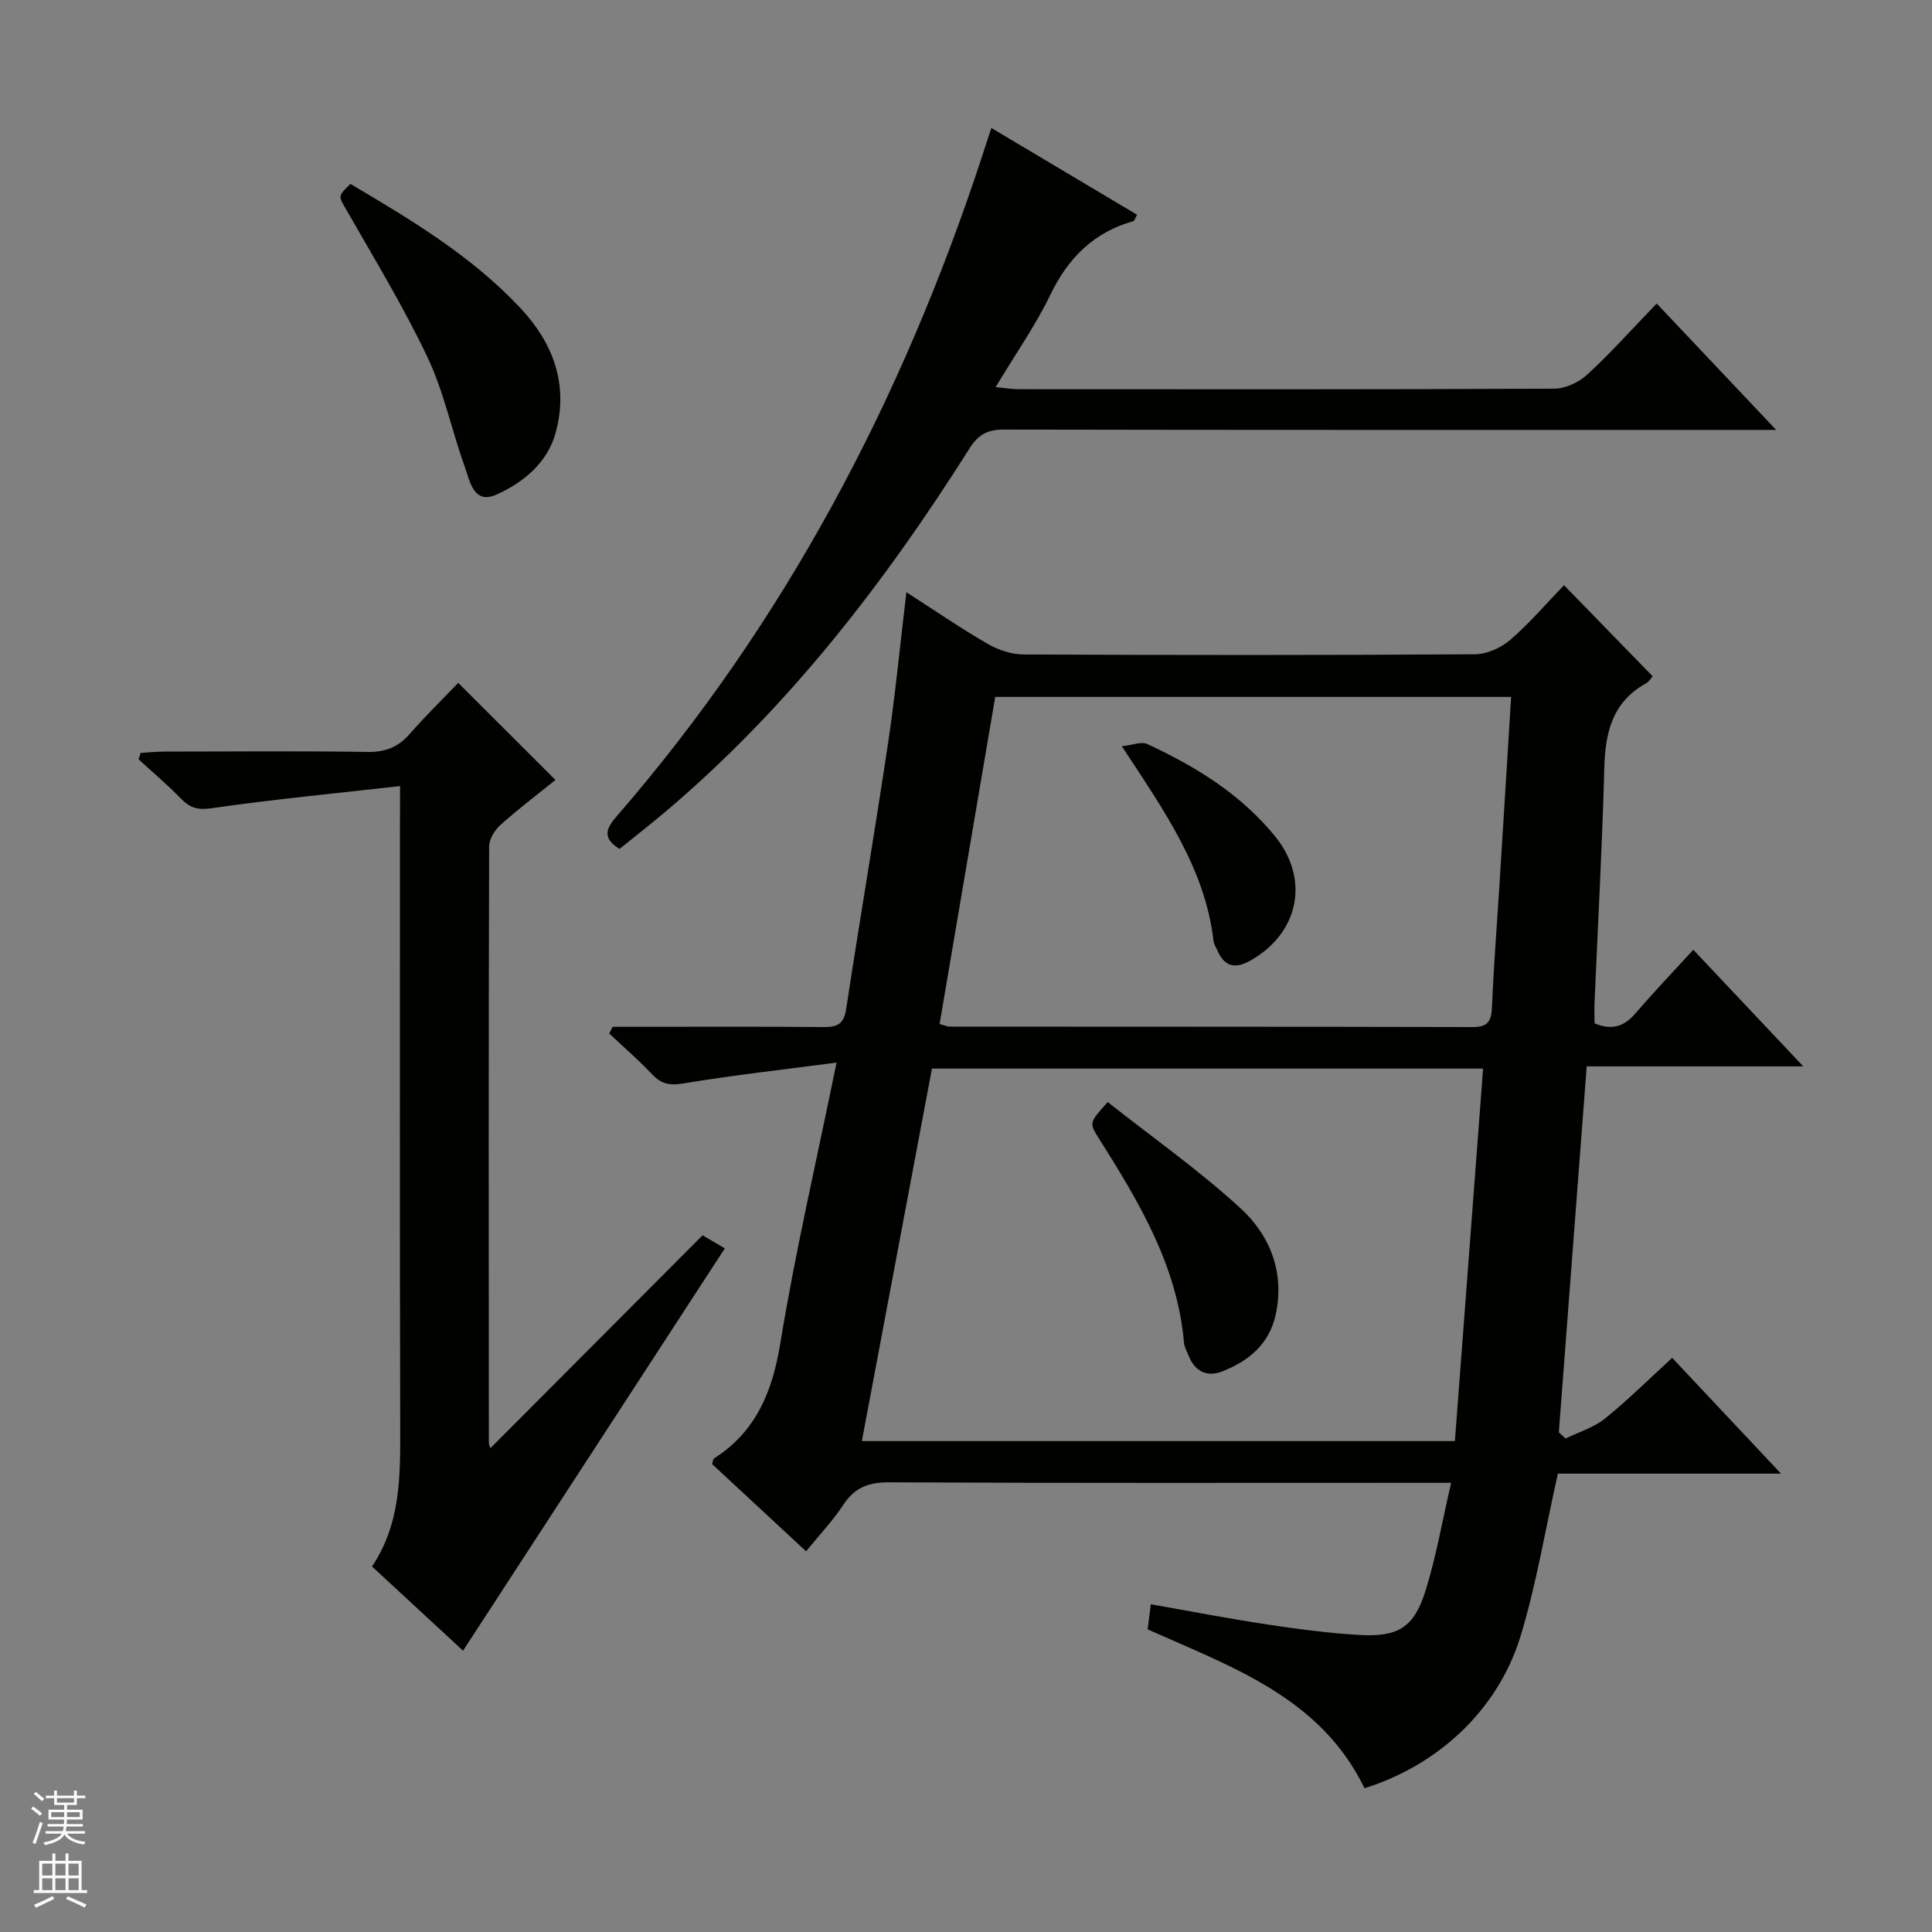
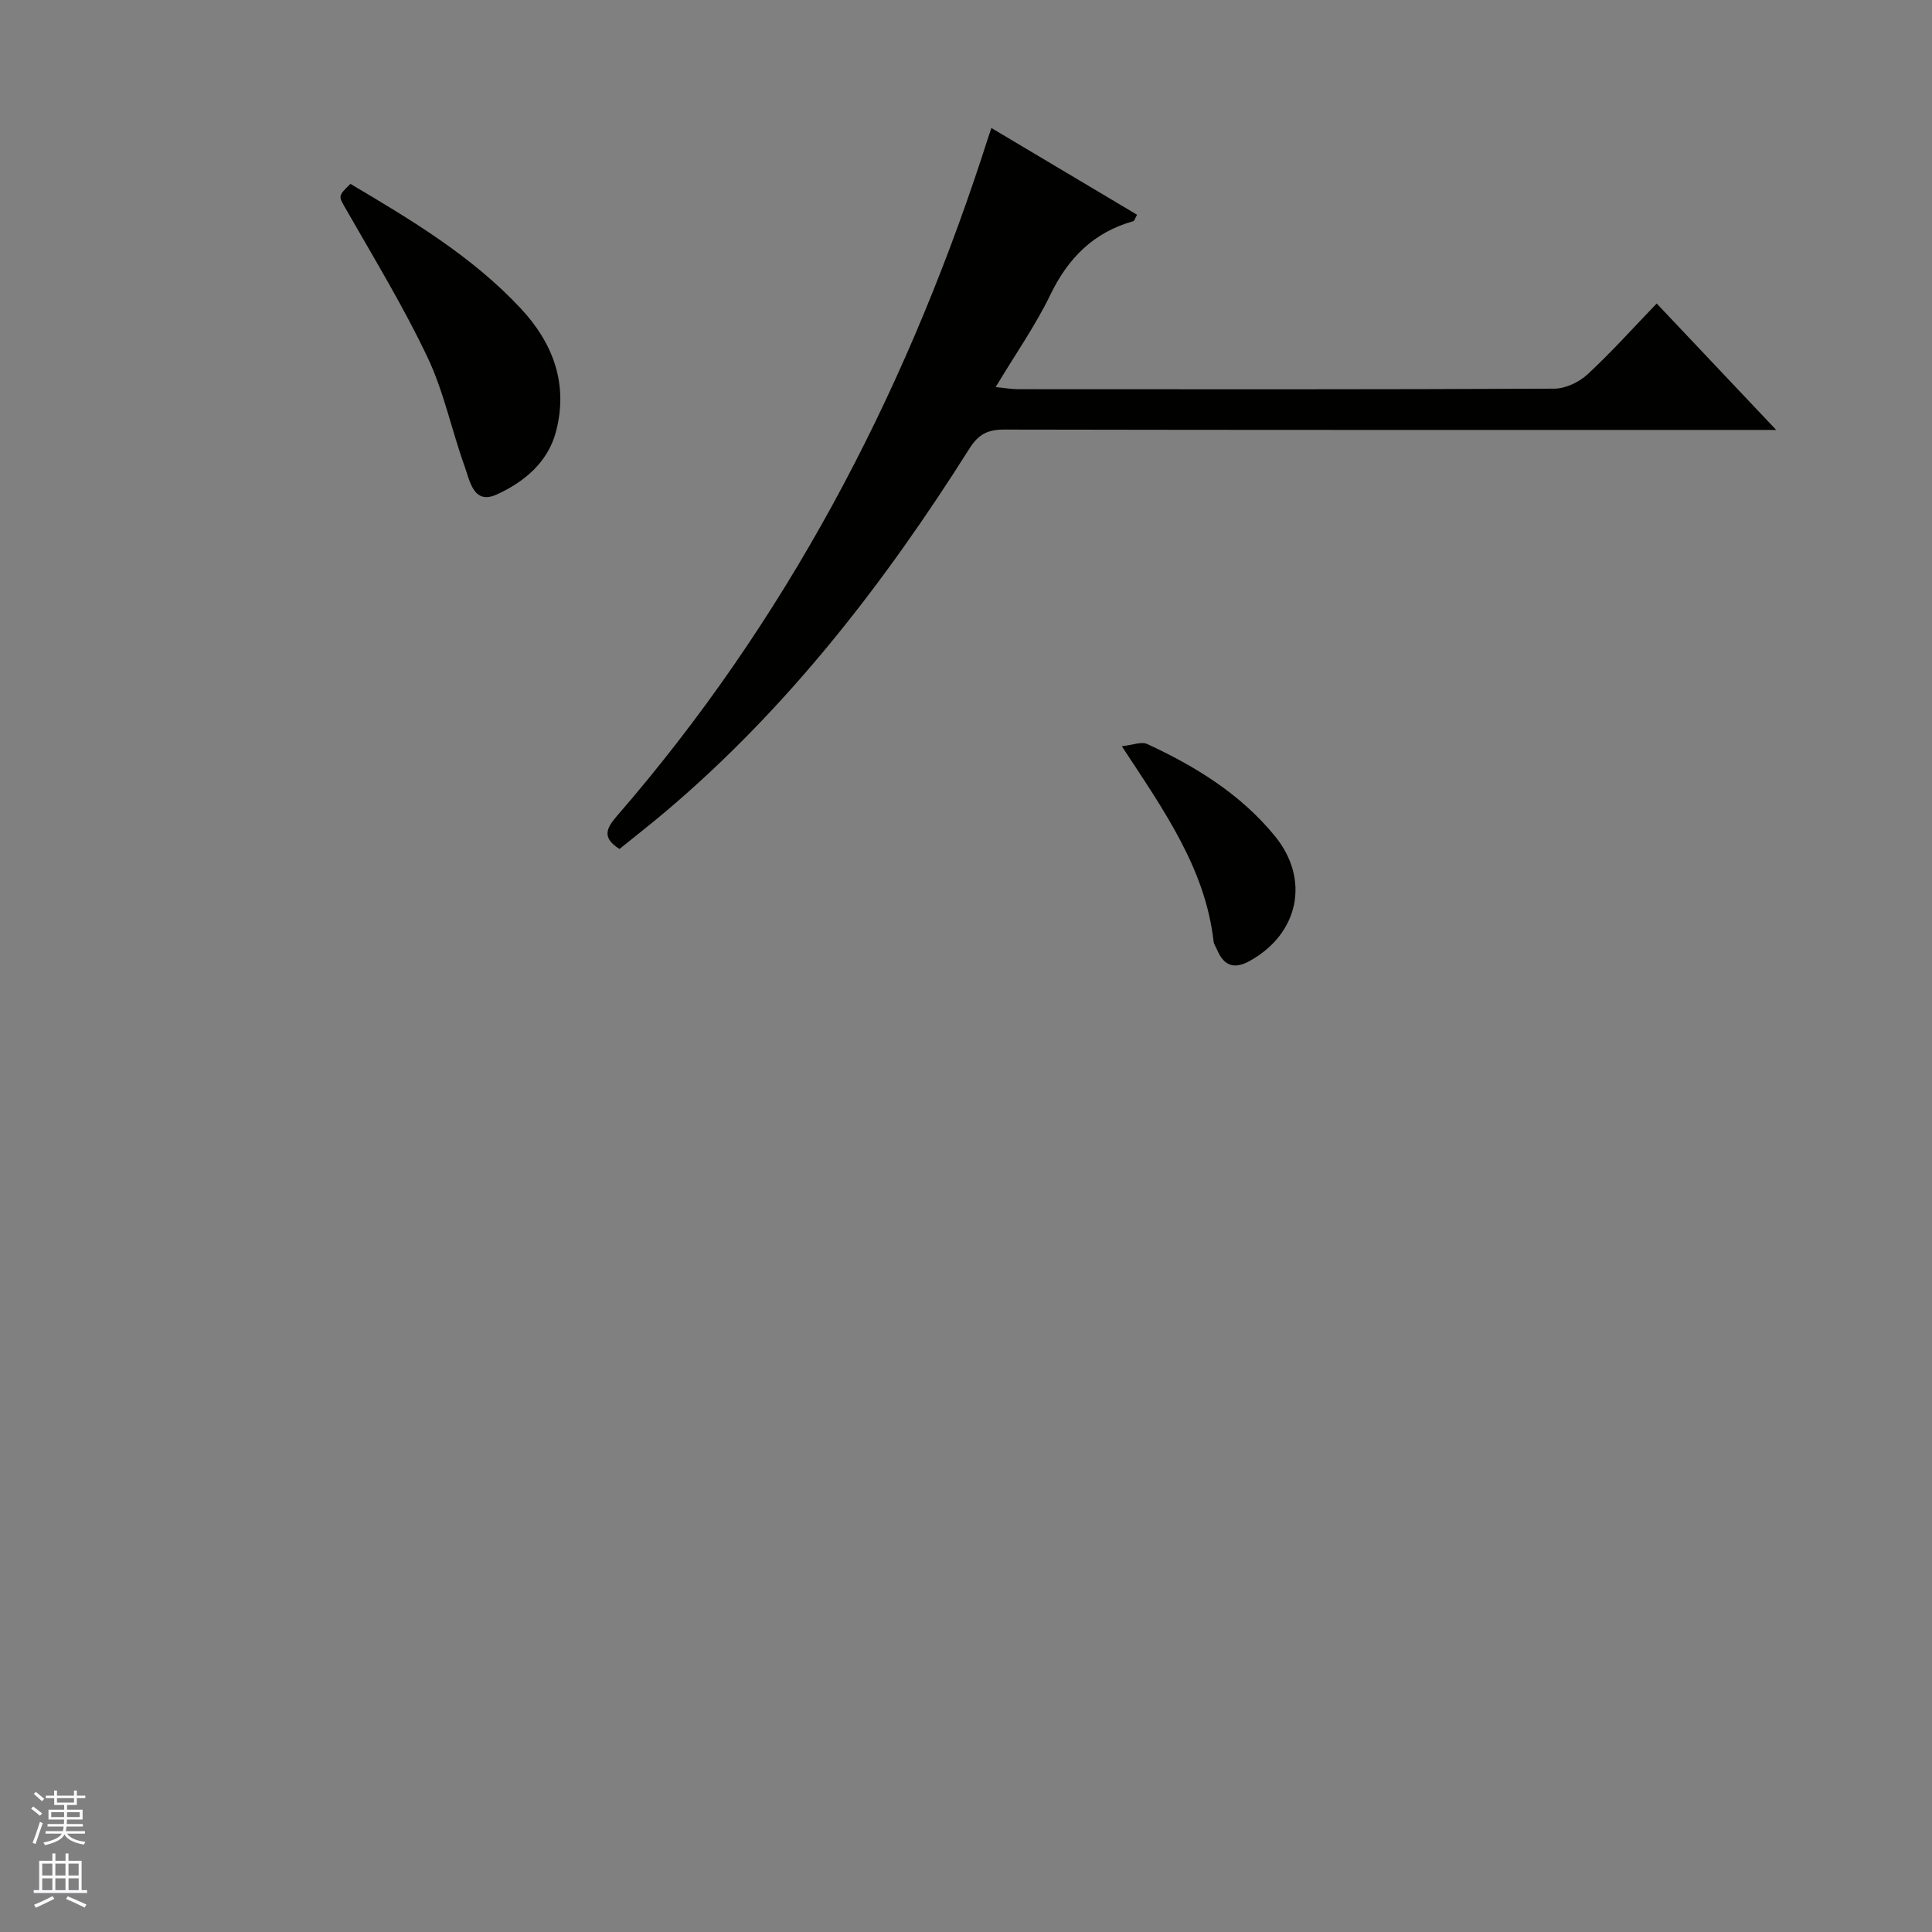
<svg xmlns="http://www.w3.org/2000/svg" enable-background="new 0 0 400 400" viewBox="0 0 400 400">
  <rect x="0" y="0" width="400" height="400" fill="#808080" stroke="none" />
  <g fill="#010100">
-     <path d="m126.85 212.59h5.22c12.83 0 25.66-.06 38.49.05 2.77.02 4.16-.62 4.62-3.68 2.8-18.37 5.93-36.69 8.68-55.07 1.51-10.13 2.49-20.35 3.8-31.28 6.02 3.87 11.31 7.51 16.85 10.71 2.17 1.26 4.9 2.16 7.39 2.18 31.16.14 62.32.16 93.48-.04 2.48-.02 5.4-1.34 7.31-2.99 4.01-3.46 7.48-7.54 11.12-11.31 6.32 6.49 12.21 12.54 18.35 18.85-.17.18-.67 1.08-1.44 1.51-6.95 3.88-8.37 10.2-8.57 17.54-.43 16.12-1.32 32.23-2.01 48.34-.06 1.47-.01 2.95-.01 4.47 3.58 1.51 6.14.67 8.51-2.1 3.77-4.4 7.79-8.59 11.94-13.13 7.5 7.95 14.8 15.69 22.77 24.14-15.33 0-29.84 0-44.84 0-1.95 25.61-3.86 50.68-5.77 75.76.46.43.93.86 1.39 1.29 2.73-1.34 5.82-2.25 8.13-4.11 4.76-3.83 9.12-8.18 13.95-12.59 7.41 7.89 14.53 15.47 22.53 23.97-16.43 0-31.77 0-46.2 0-2.65 11.8-4.46 22.96-7.73 33.66-4.67 15.27-17.05 26.69-32.3 31.48-9.09-18.77-27.37-25.06-44.9-32.9.19-1.51.39-3.1.65-5.19 8.22 1.44 16.12 2.97 24.07 4.17 6.39.96 12.83 1.83 19.28 2.19 7.84.44 11.15-1.61 13.49-9.05 2.23-7.07 3.48-14.44 5.34-22.46-2.87 0-4.82 0-6.77 0-36.49 0-72.98.08-109.48-.1-4.27-.02-7.19 1-9.56 4.61-2.16 3.3-4.92 6.2-7.74 9.67-6.73-6.24-13.14-12.2-19.47-18.07.21-.61.22-1.03.42-1.16 8.74-5.6 12.08-13.85 13.73-23.93 3.11-18.95 7.48-37.69 11.63-58.02-11.08 1.46-21.42 2.6-31.67 4.31-2.84.47-4.59.16-6.51-1.88-2.8-2.97-5.91-5.65-8.89-8.45.25-.46.49-.93.72-1.39zm66.1 8.65c-4.84 25.74-9.64 51.25-14.51 77.12h122.78c1.94-25.68 3.88-51.25 5.84-77.12-38.24 0-75.84 0-114.11 0zm119.91-76.95c-35.88 0-71.24 0-106.81 0-3.87 22.74-7.69 45.22-11.52 67.72 1.11.3 1.58.54 2.05.54 36.12.03 72.25 0 108.37.09 3.17.01 3.83-1.32 3.95-4.17.34-8.29 1-16.57 1.52-24.86.82-12.93 1.61-25.86 2.44-39.32z" />
-     <path d="m82.83 162.75c-13.6 1.54-26.31 2.75-38.92 4.57-2.9.42-4.54 0-6.44-1.96-2.77-2.87-5.84-5.45-8.78-8.15.14-.44.29-.89.43-1.33 1.67-.1 3.34-.27 5.01-.27 14-.02 28-.14 41.99.07 3.68.06 6.31-.99 8.69-3.71 3.29-3.75 6.87-7.25 10.06-10.59 6.82 6.81 13.27 13.26 20.13 20.1-3.55 2.87-7.6 5.93-11.38 9.31-1.19 1.06-2.35 2.94-2.35 4.45-.12 41.16-.09 82.32-.06 123.48 0 .43.26.86.33 1.1 14.66-14.71 29.3-29.39 43.92-44.06 2.26 1.32 3.48 2.04 4.61 2.7-18.06 27.76-35.98 55.3-54.2 83.3-5.77-5.33-12.16-11.24-18.85-17.44 5.95-8.85 5.87-18.78 5.84-28.82-.11-41.66-.05-83.32-.05-124.98.02-1.97.02-3.93.02-7.77z" />
+     <path d="m82.83 162.75z" />
    <path d="m205.25 26.5c10.35 6.16 20.27 12.07 30.17 17.96-.46.82-.56 1.28-.77 1.33-8.21 2.3-13.49 7.6-17.19 15.25-3.09 6.39-7.23 12.28-11.32 19.1 1.96.19 3.32.44 4.69.44 36.99.02 73.97.07 110.96-.11 2.31-.01 5.1-1.32 6.84-2.92 4.88-4.5 9.32-9.47 14.37-14.71 8.27 8.75 16.06 16.99 24.74 26.17-2.91 0-4.66 0-6.41 0-51.15 0-102.3.03-153.44-.07-3.36-.01-5.3.95-7.16 3.9-17.59 27.86-37.58 53.74-62.88 75.15-3.16 2.67-6.43 5.22-9.59 7.78-3.7-2.32-2.73-4.3-.53-6.83 34.83-40.16 59.06-86.2 75.58-136.51.58-1.85 1.2-3.69 1.94-5.93z" />
    <path d="m72.55 38.07c12.56 7.44 25.12 14.93 35.23 25.75 6.77 7.24 9.92 15.73 7.32 25.58-1.69 6.39-6.69 10.45-12.28 12.99-4.8 2.18-5.55-2.86-6.63-5.86-2.69-7.47-4.29-15.42-7.67-22.54-4.95-10.44-10.99-20.36-16.73-30.41-1.71-3-1.97-2.86.76-5.51z" />
-     <path d="m229.34 228.17c9.16 7.23 18.81 14.04 27.46 21.95 6.15 5.63 9.23 13.34 7.31 22.11-1.33 6.1-5.67 9.63-11.15 11.74-3 1.16-5.56.01-6.83-3.2-.37-.93-.92-1.85-1-2.81-1.4-15.99-9.38-29.22-17.66-42.33-2-3.16-1.96-3.19 1.87-7.46z" />
    <path d="m232.26 154.5c2.3-.25 4.06-1.01 5.23-.47 10.04 4.64 19.37 10.38 26.48 19.09 7.29 8.93 4.96 20.15-5.17 25.8-3.2 1.79-5.34 1.13-6.77-2.18-.26-.61-.69-1.2-.77-1.83-1.71-14.97-10.09-26.86-19-40.41z" />
  </g>
  <path d="m6.45 374.46.42-.45c.65.47 1.27.95 1.85 1.44l-.45.49c-.66-.56-1.26-1.06-1.83-1.48m.93 7.33-.63-.26c.55-1.36 1.05-2.8 1.52-4.33.19.1.38.19.59.27-.46 1.29-.95 2.73-1.48 4.32m-.38-10.38.44-.42c.43.34 1.01.82 1.74 1.44l-.49.49c-.53-.51-1.09-1.01-1.69-1.51m2.5.35h1.72v-1.04h.59v1.04h3.52v-1.04h.59v1.04h1.75v.53h-1.75v1.42h-2.03v.97h3.22v2.03h-3.24c0 .35-.01.66-.03.93h3.32v.53h-3.37c-.03.27-.08.58-.15.94h3.96v.53h-3.71c.67.92 1.93 1.48 3.79 1.68-.13.24-.23.44-.29.59-2.13-.38-3.48-1.08-4.04-2.12-.43.97-1.77 1.72-4.03 2.23-.09-.19-.2-.37-.33-.55 2.1-.42 3.37-1.03 3.81-1.83h-3.36v-.53h3.58c.08-.29.13-.61.16-.94h-3.33v-.53h3.39c.02-.27.04-.58.04-.93h-3.23v-2.03h3.25v-.97h-2.07v-1.42h-1.73zm1.12 3.44v1h2.65c.01-.3.02-.44.01-.4v-.25-.35zm1.19-2h3.52v-.91h-3.52zm4.71 2h-2.63v.59c0 .15-.01.28-.01.4h2.64z" fill="#fafafc" />
  <path d="m13.55 383.74h.63v1.52h2.72v6.07h1.13v.6h-11.05v-.6h1.13v-6.07h2.73v-1.52h.63v1.52h2.1v-1.52zm-2.68 8.83.38.56c-1.24.63-2.53 1.25-3.85 1.85-.1-.21-.21-.42-.34-.63 1.36-.55 2.63-1.15 3.81-1.78m-2.13-4.27h2.1v-2.45h-2.1zm0 3.04h2.1v-2.46h-2.1zm2.72-3.04h2.1v-2.45h-2.1zm0 3.04h2.1v-2.46h-2.1zm6.07 3.6c-1.41-.71-2.7-1.3-3.86-1.78l.35-.56c1.45.62 2.75 1.19 3.88 1.72zm-1.25-9.09h-2.1v2.45h2.1zm-2.09 5.49h2.1v-2.46h-2.1z" fill="#fafafc" />
</svg>